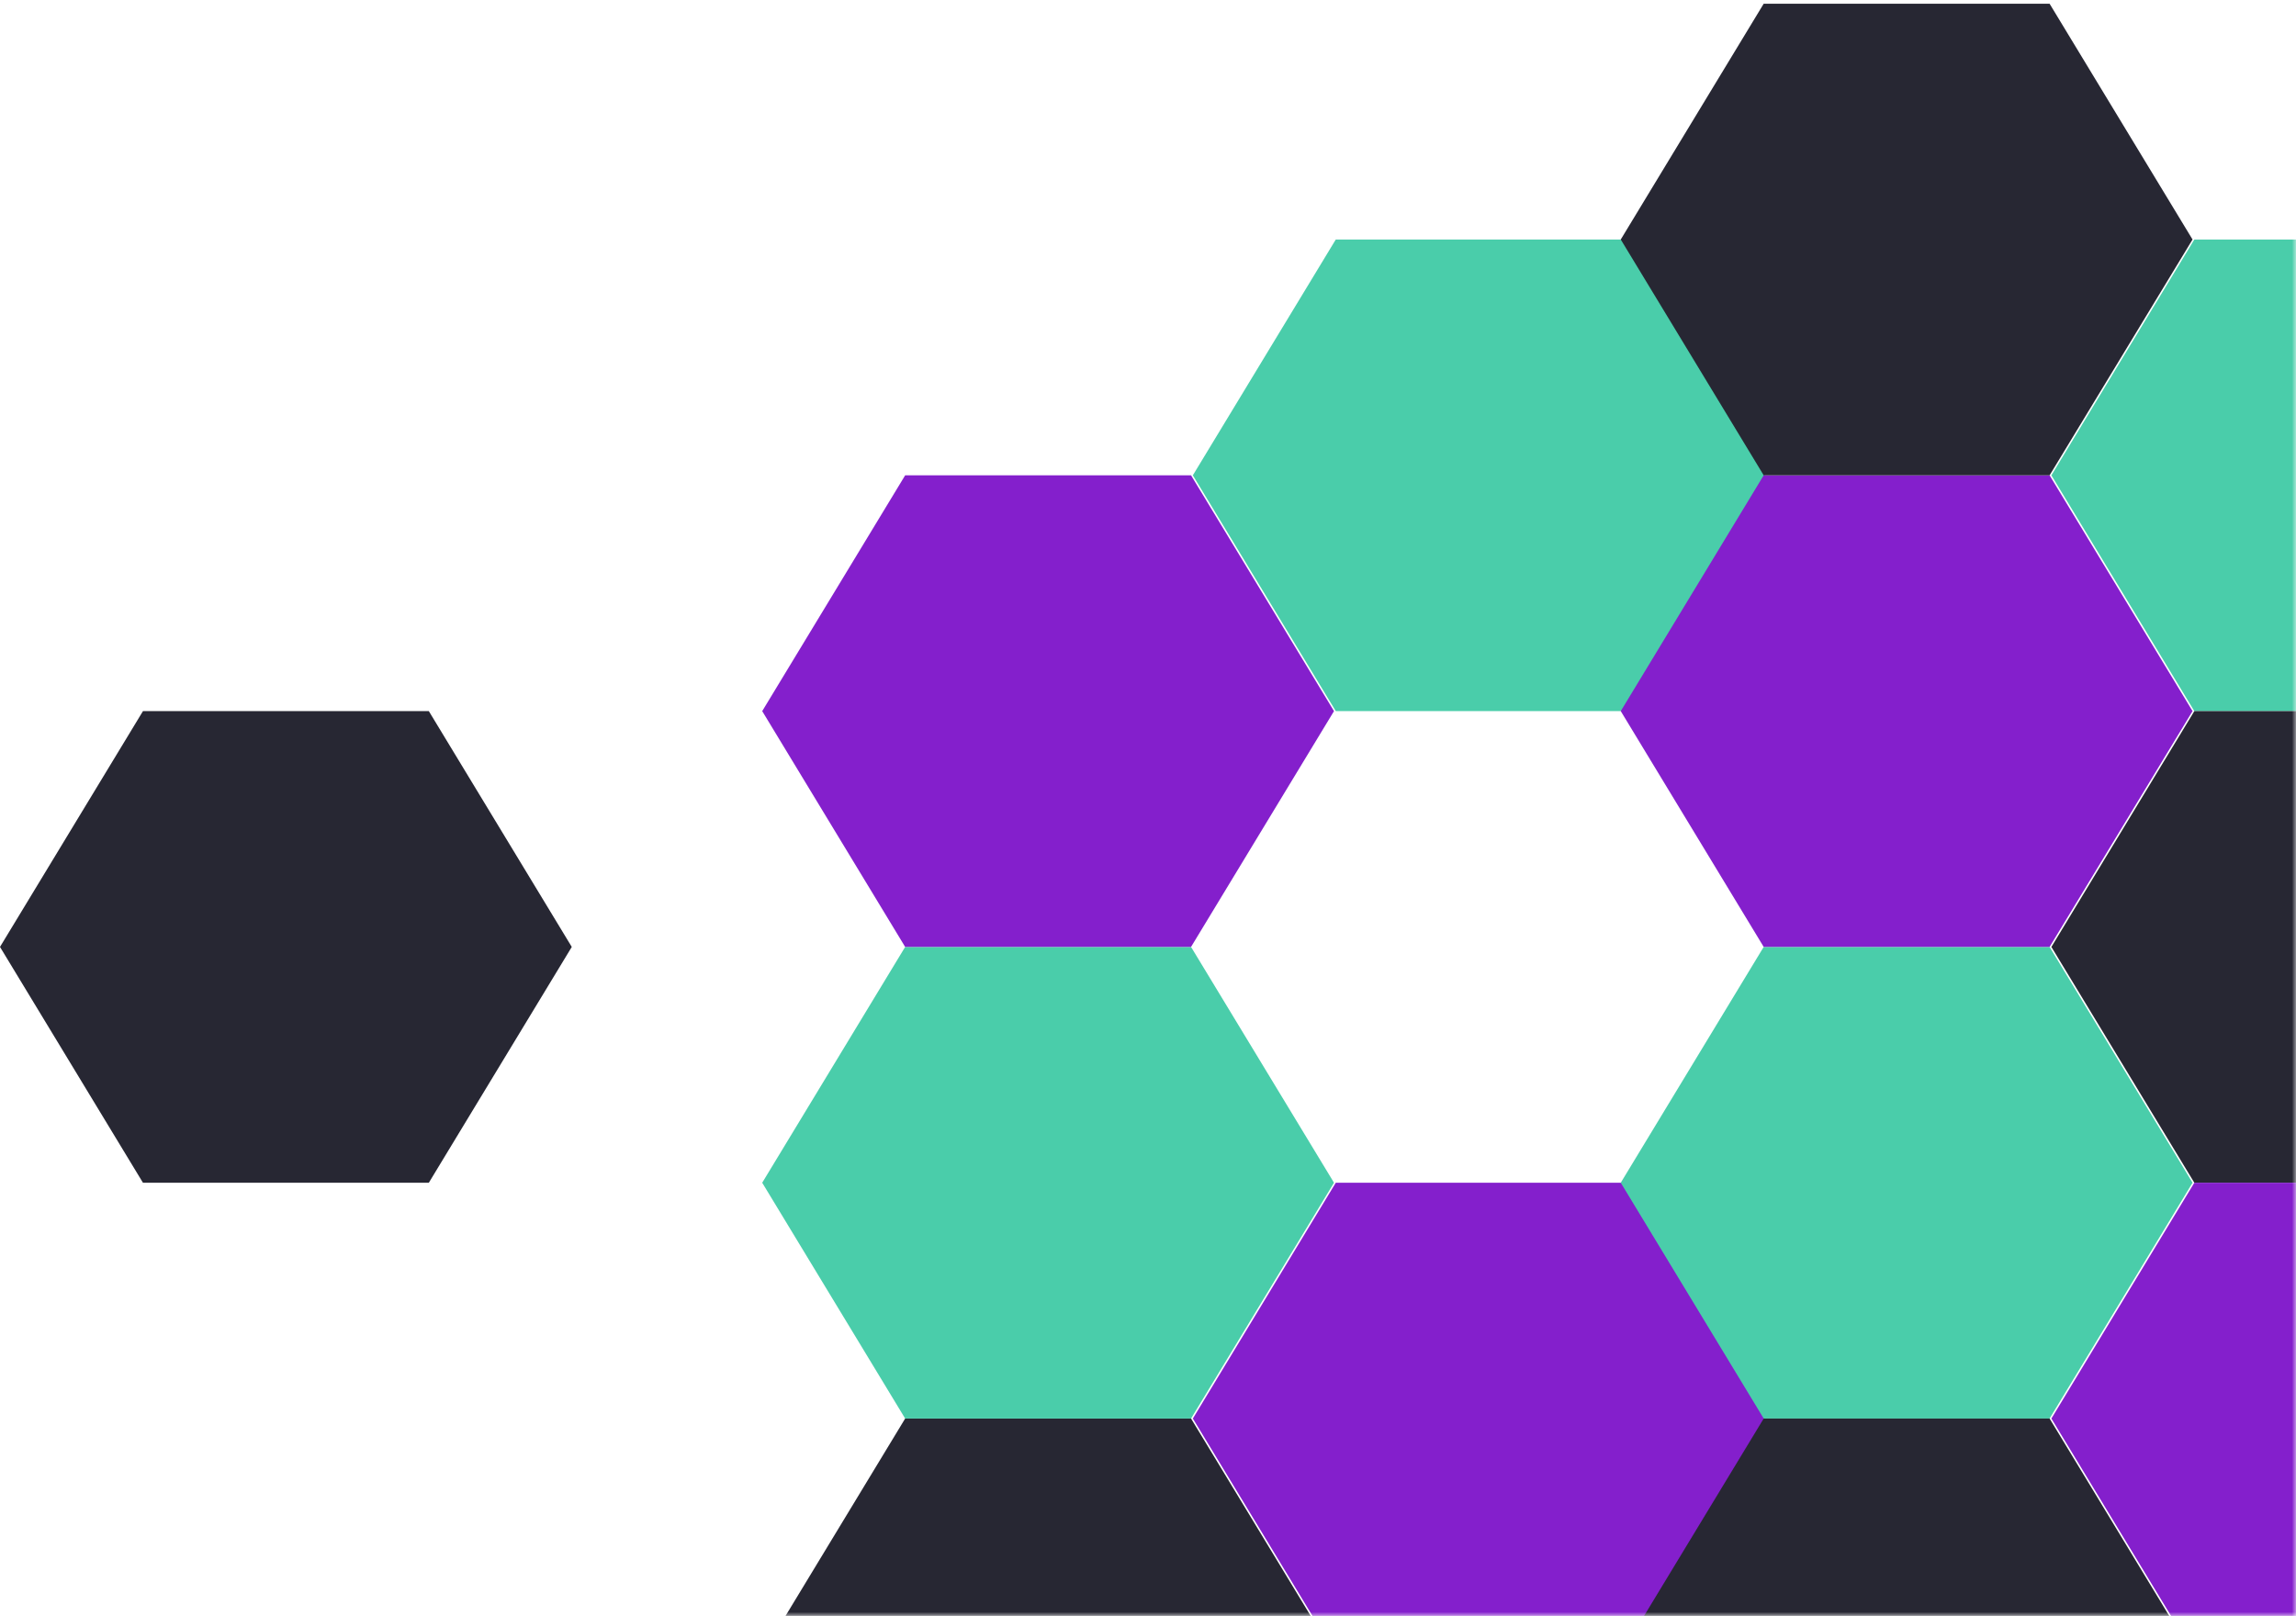
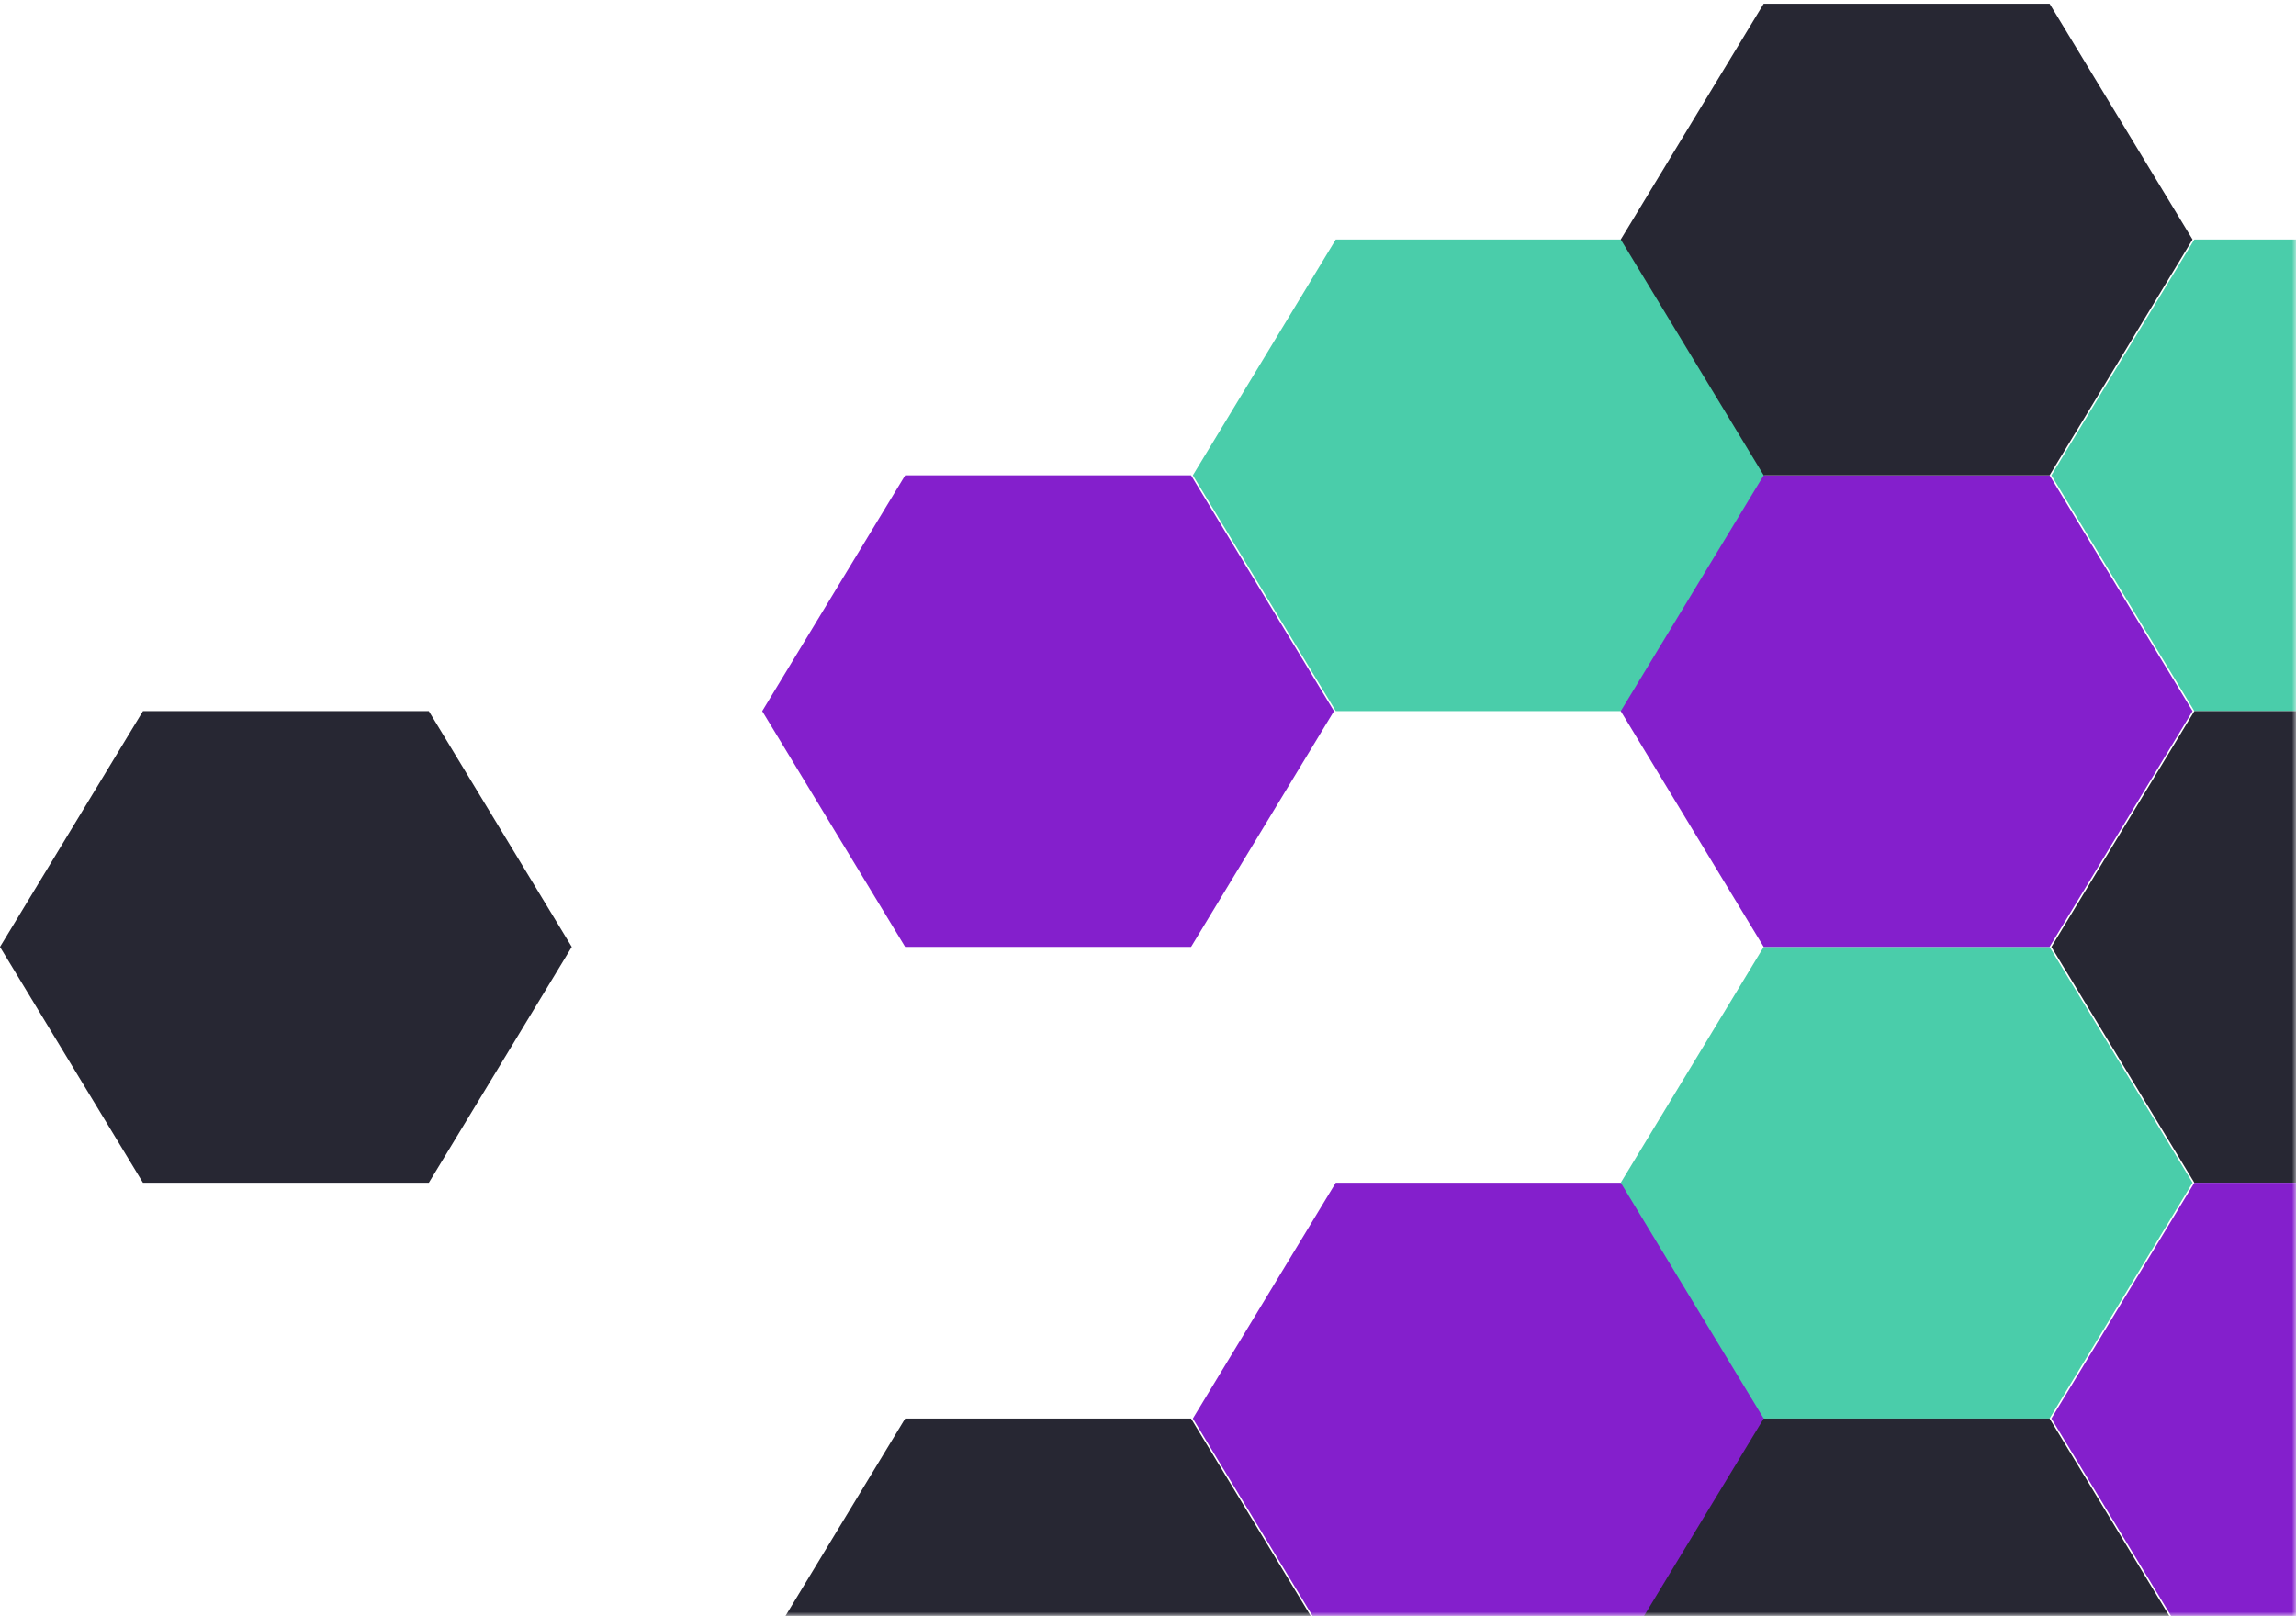
<svg xmlns="http://www.w3.org/2000/svg" xmlns:xlink="http://www.w3.org/1999/xlink" width="277" height="195" viewBox="0 0 277 195">
  <defs>
    <path id="a" d="M0 0h555v368H0z" />
  </defs>
  <g fill="none" fill-rule="evenodd" transform="translate(-278 -173)">
    <mask id="b" fill="#fff">
      <use xlink:href="#a" />
    </mask>
    <g mask="url(#b)">
      <path fill="#272733" d="M421.693 344.179h-34.49l-17.246 28.456 17.245 28.455h34.491l17.246-28.455z" />
-       <path fill="#4ACDAA" d="M421.693 287.269h-34.49l-17.246 28.455 17.245 28.455h34.491l17.246-28.455z" />
      <path fill="#841FCC" d="M421.693 230.358h-34.49l-17.246 28.455 17.245 28.455h34.491l17.246-28.455z" />
      <path fill="#4ACDAA" d="M473.647 258.813h-34.492l-17.244-28.455 17.244-28.456h34.492l17.245 28.455z" />
      <path fill="#272733" d="M278 287.27l17.246 28.454h34.491l17.245-28.455-17.245-28.455h-34.49L278 287.267z" />
      <path fill="#841FCC" d="M473.647 372.634h-34.492l-17.244-28.455 17.244-28.455h34.492l17.245 28.455z" />
      <path fill="#4ACDAA" d="M525.272 287.269H490.78l-17.244 28.455 17.245 28.455h34.49l17.247-28.455z" />
      <path fill="#272733" d="M525.272 344.179H490.78l-17.244 28.455 17.245 28.456h34.49l17.247-28.456z" />
      <path fill="#841FCC" d="M525.272 230.358H490.78l-17.244 28.455 17.245 28.455h34.49l17.247-28.455z" />
      <path fill="#272733" d="M490.78 230.358h34.492l17.245-28.456-17.245-28.454H490.78l-17.245 28.454z" />
      <path fill="#4ACDAA" d="M577.225 258.813h-34.491l-17.245-28.456 17.245-28.455h34.49l17.247 28.455z" />
      <path fill="#272733" d="M577.225 315.724h-34.491l-17.245-28.455 17.245-28.455h34.49l17.247 28.455z" />
      <path fill="#841FCC" d="M577.225 372.634h-34.491l-17.245-28.455 17.245-28.455h34.49l17.247 28.455z" />
    </g>
  </g>
</svg>